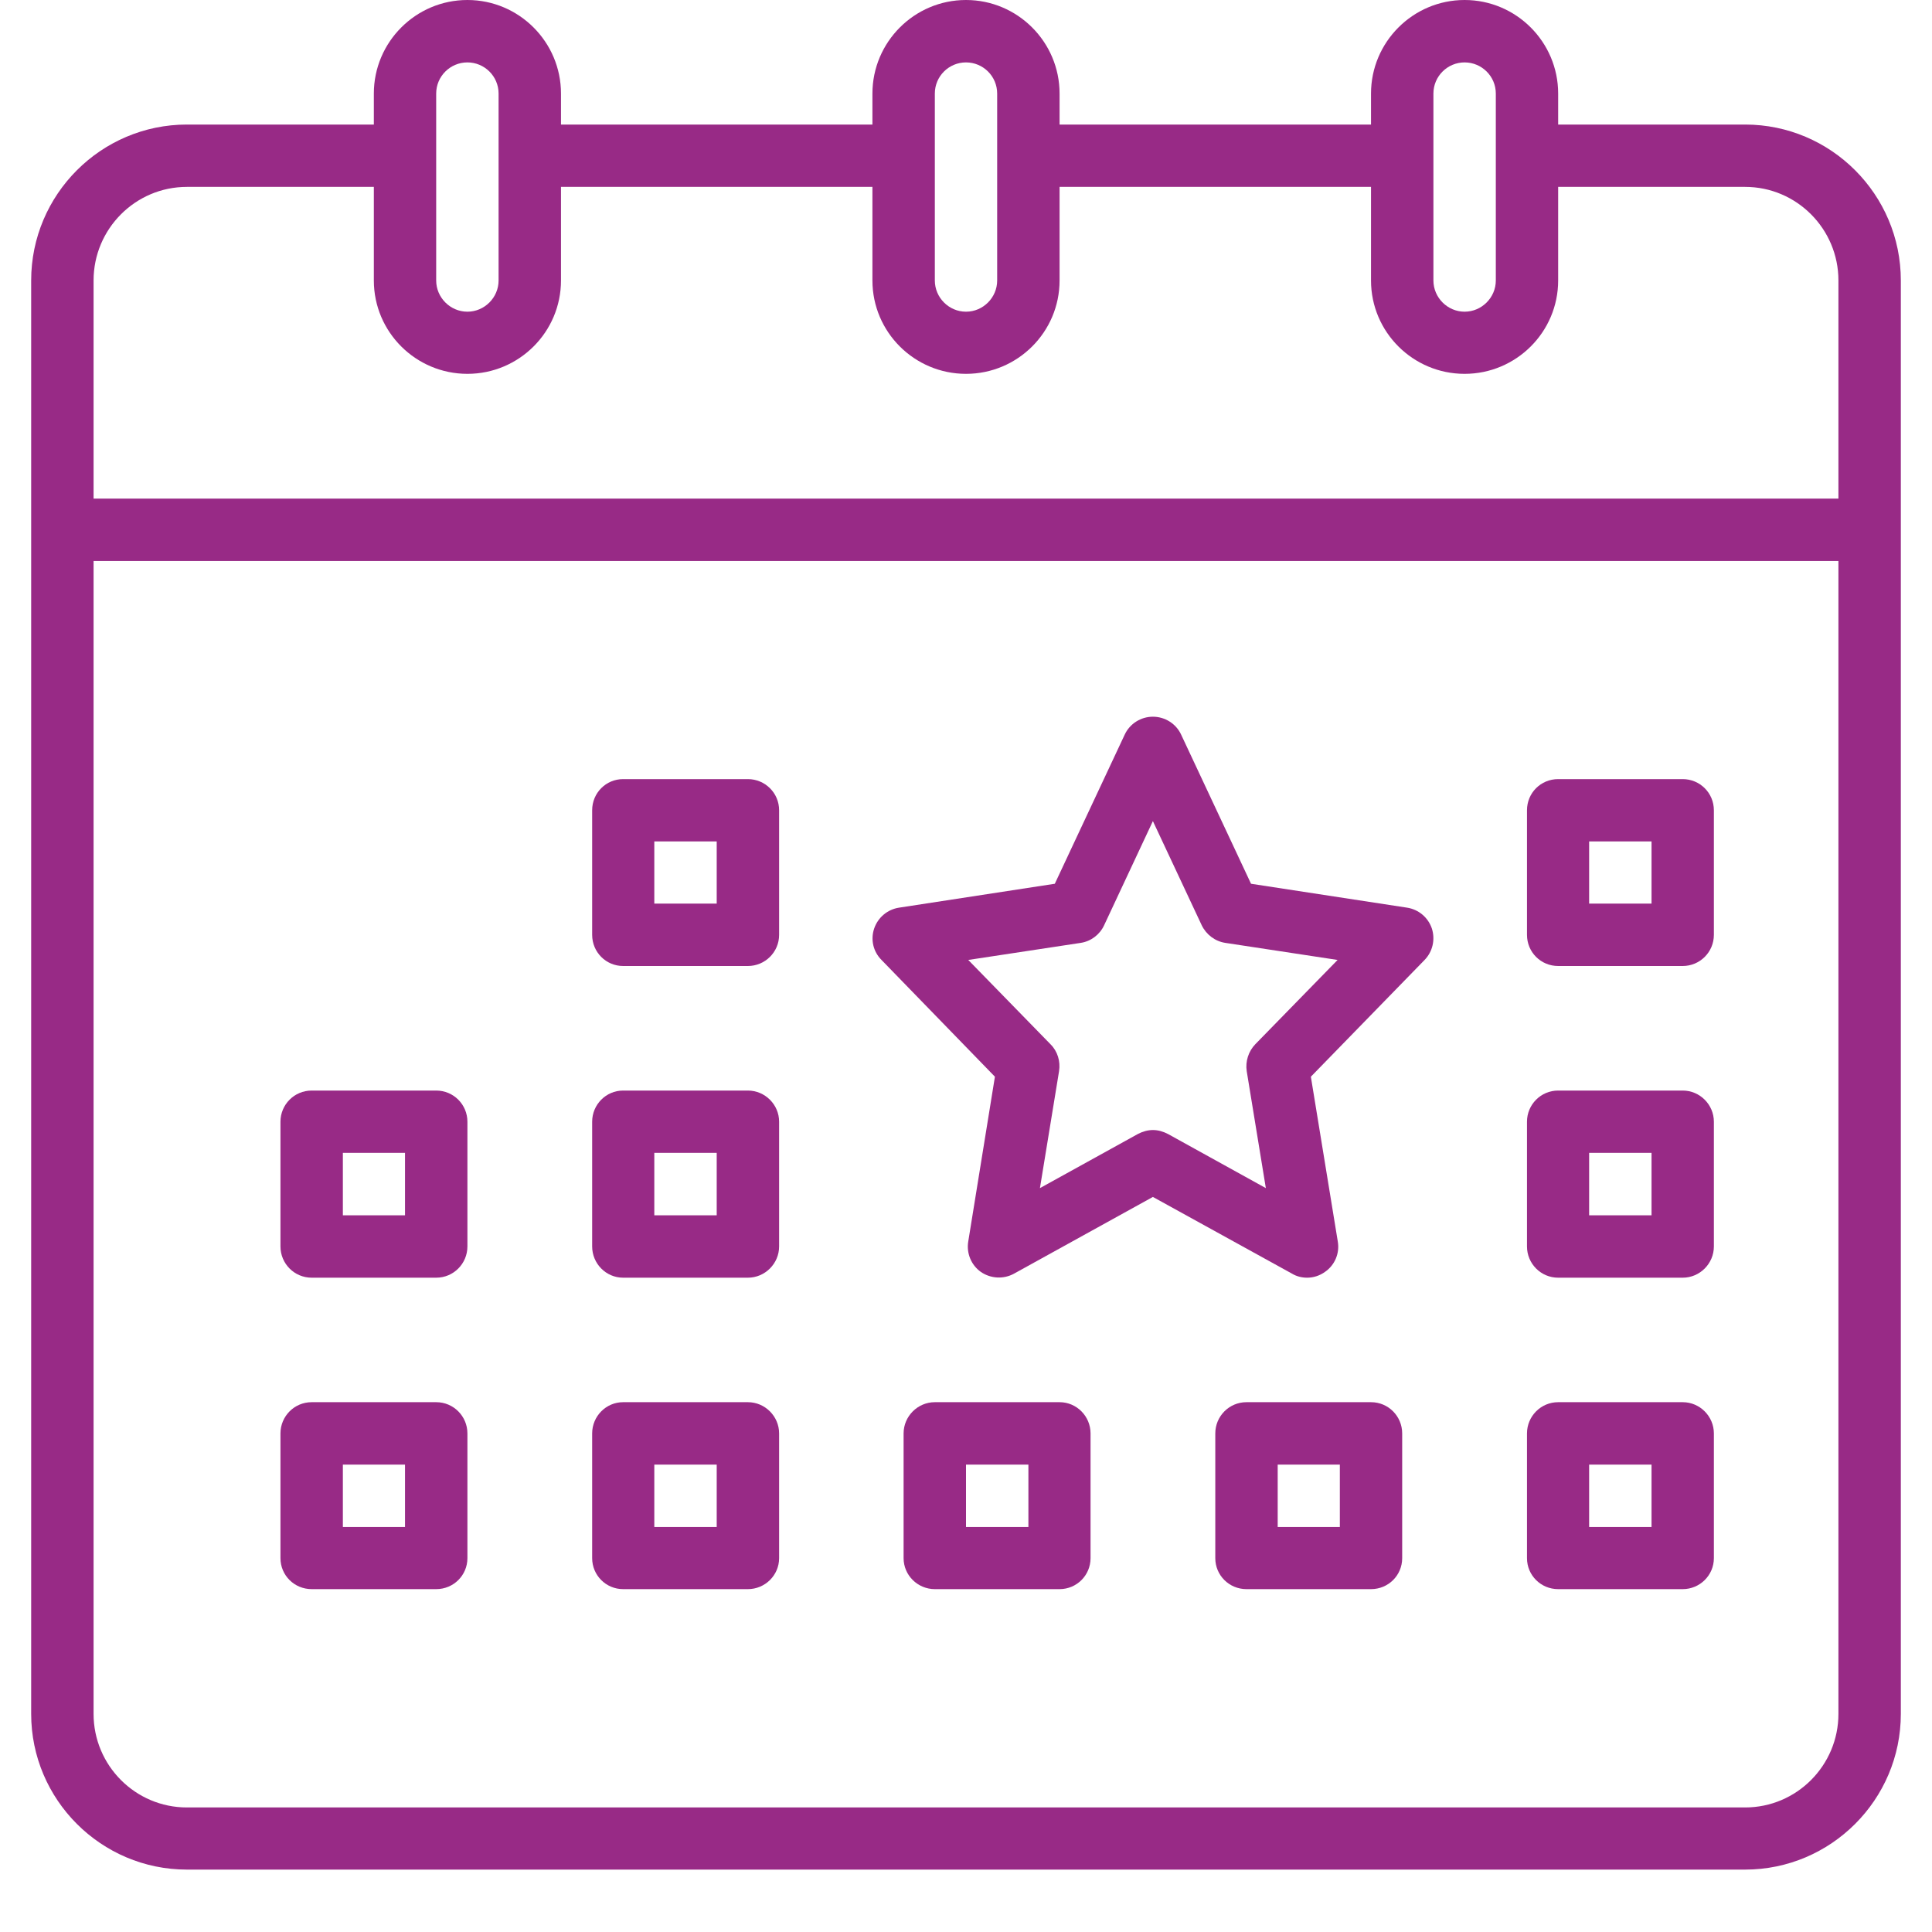
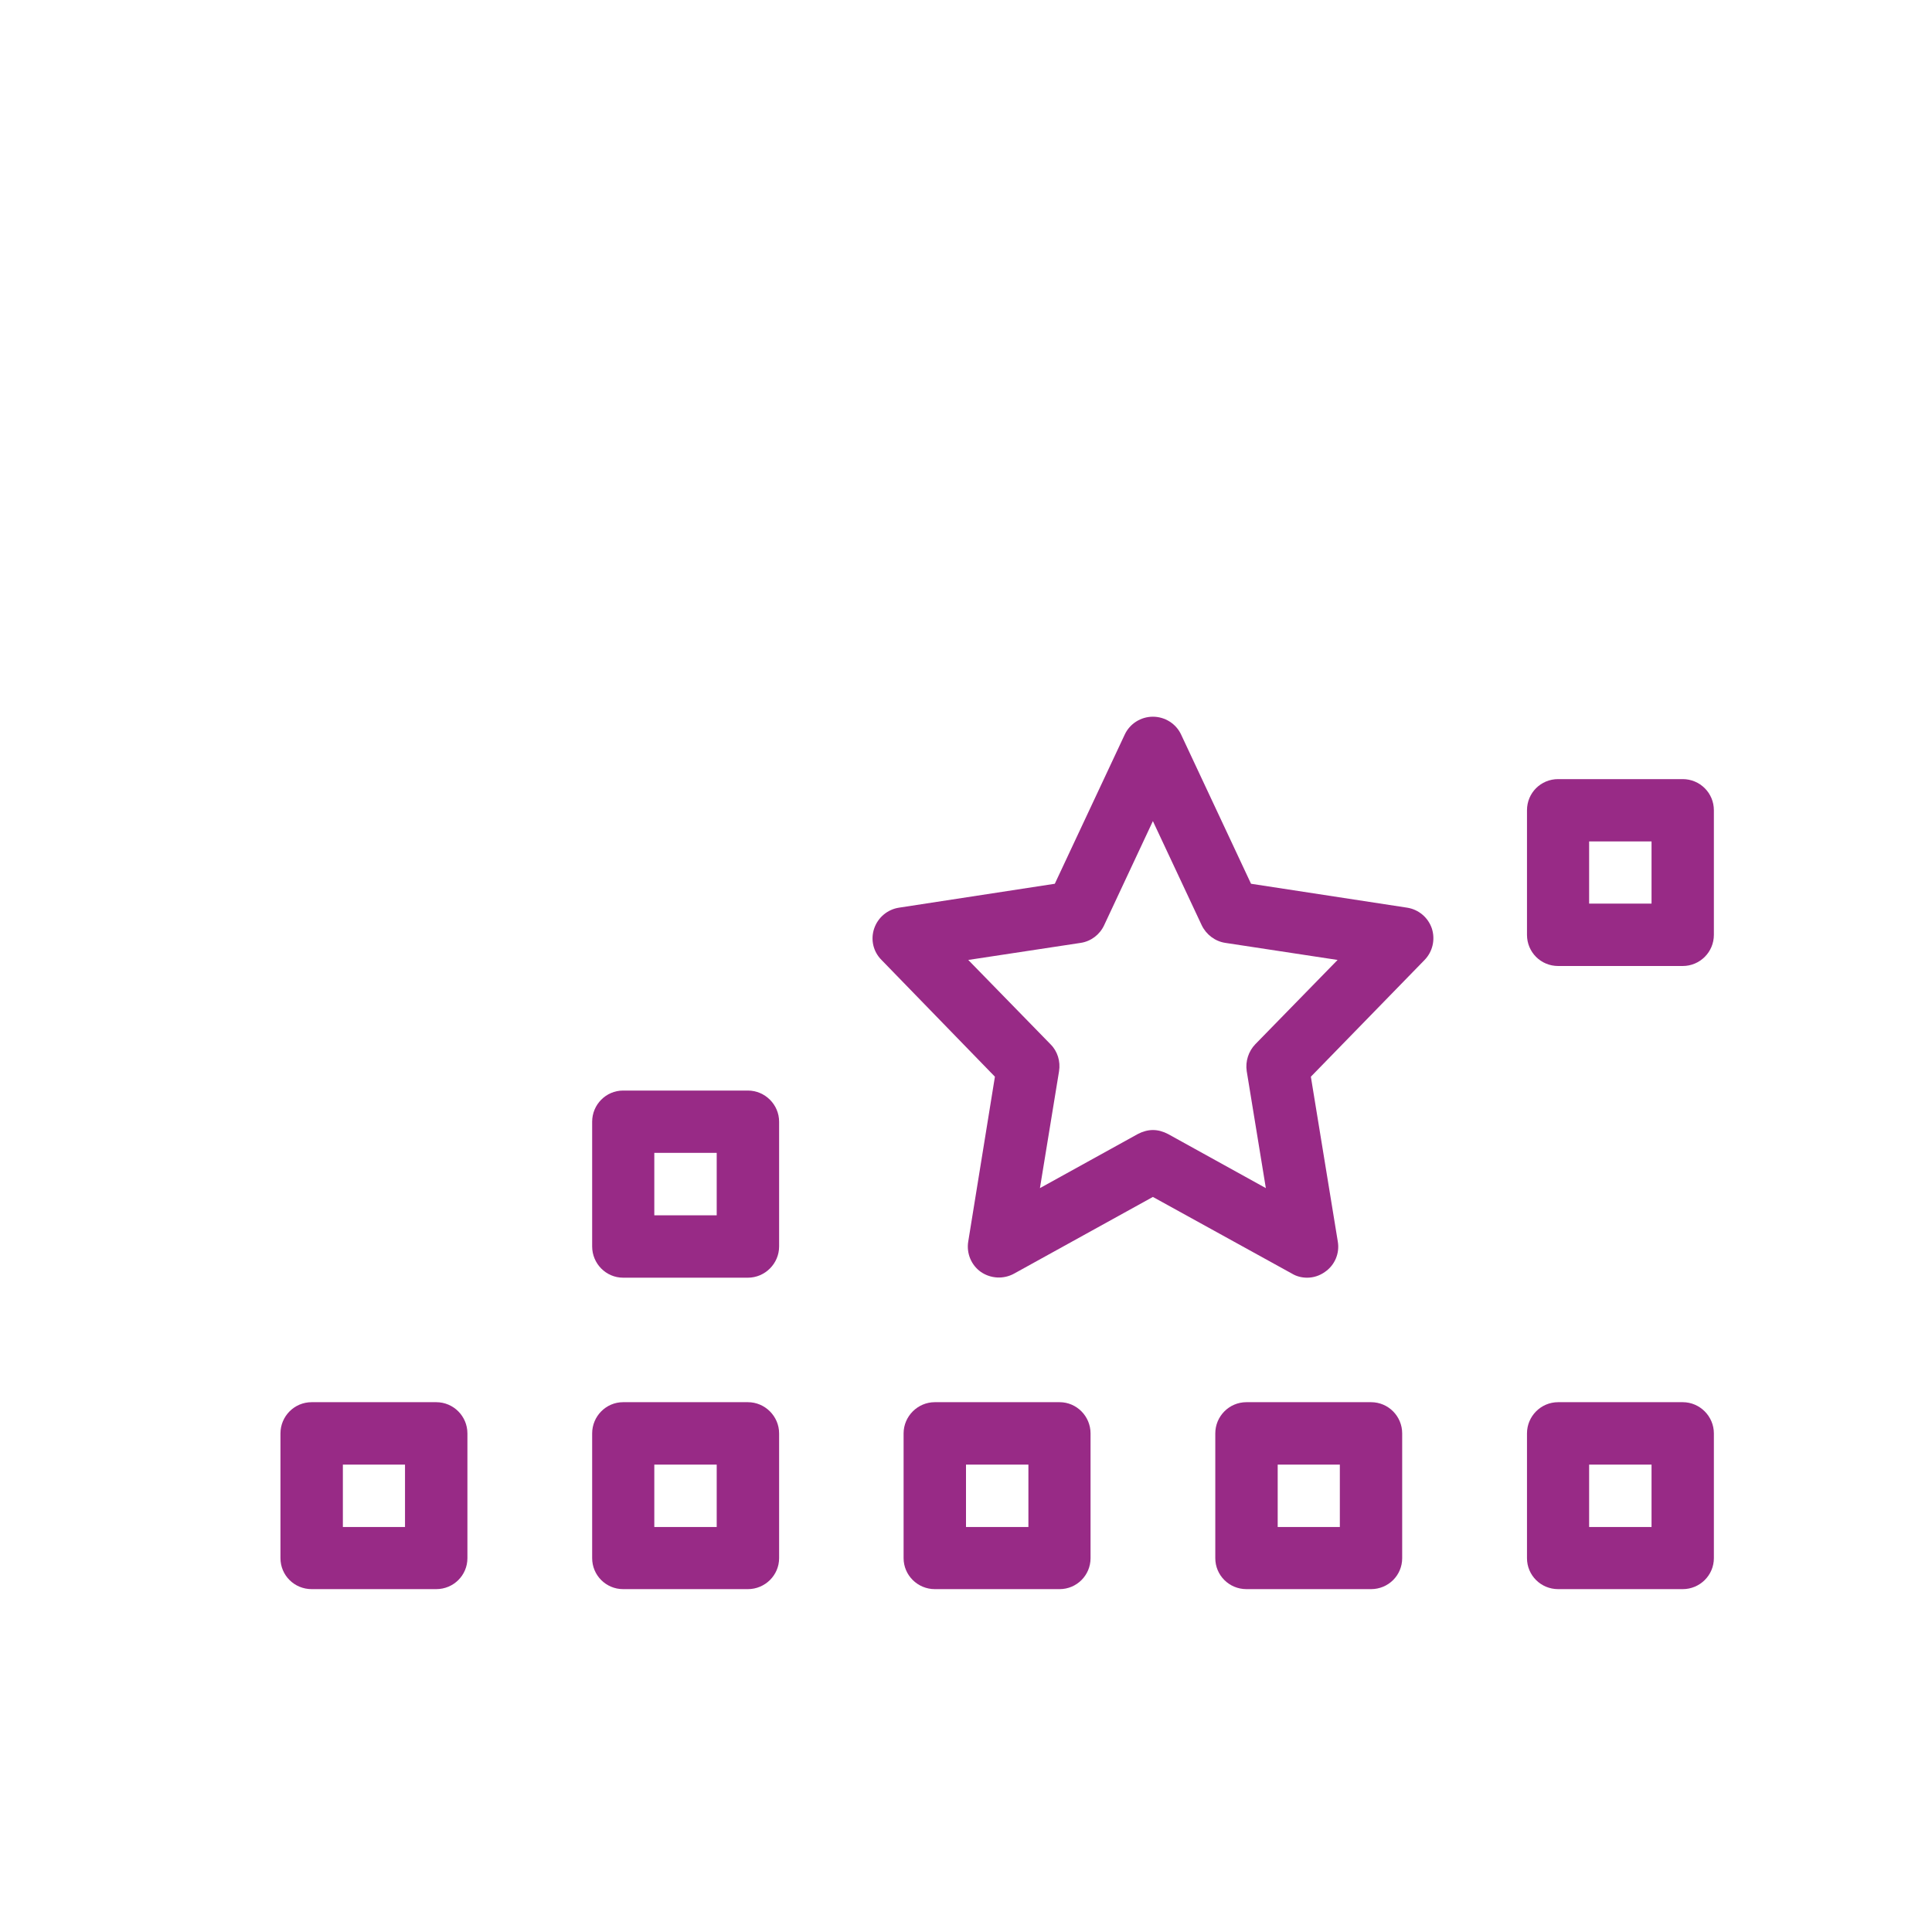
<svg xmlns="http://www.w3.org/2000/svg" width="40" zoomAndPan="magnify" viewBox="0 0 30 30" height="40" preserveAspectRatio="xMidYMid meet" version="1.0">
  <defs>
    <clipPath id="9adff5e260">
      <path d="M 0.484 0 L 29.516 0 L 29.516 29.031 L 0.484 29.031 Z M 0.484 0 " clip-rule="nonzero" />
    </clipPath>
  </defs>
  <g clip-path="url(#9adff5e260)">
-     <path fill="#982a86" d="M 27.098 28.066 L 2.902 28.066 C 2.102 28.066 1.453 27.414 1.453 26.613 L 1.453 8.711 L 28.547 8.711 L 28.547 26.613 C 28.547 27.414 27.898 28.066 27.098 28.066 Z M 2.902 2.902 L 5.805 2.902 L 5.805 4.355 C 5.805 5.156 6.457 5.805 7.258 5.805 C 8.059 5.805 8.711 5.156 8.711 4.355 L 8.711 2.902 L 13.547 2.902 L 13.547 4.355 C 13.547 5.156 14.199 5.805 15 5.805 C 15.801 5.805 16.453 5.156 16.453 4.355 L 16.453 2.902 L 21.289 2.902 L 21.289 4.355 C 21.289 5.156 21.941 5.805 22.742 5.805 C 23.543 5.805 24.195 5.156 24.195 4.355 L 24.195 2.902 L 27.098 2.902 C 27.898 2.902 28.547 3.555 28.547 4.355 L 28.547 7.742 L 1.453 7.742 L 1.453 4.355 C 1.453 3.555 2.102 2.902 2.902 2.902 Z M 6.773 1.453 C 6.773 1.184 6.992 0.969 7.258 0.969 C 7.523 0.969 7.742 1.184 7.742 1.453 L 7.742 4.355 C 7.742 4.621 7.523 4.84 7.258 4.84 C 6.992 4.84 6.773 4.621 6.773 4.355 Z M 14.516 1.453 C 14.516 1.184 14.734 0.969 15 0.969 C 15.266 0.969 15.484 1.184 15.484 1.453 L 15.484 4.355 C 15.484 4.621 15.266 4.84 15 4.84 C 14.734 4.84 14.516 4.621 14.516 4.355 Z M 22.258 1.453 C 22.258 1.184 22.477 0.969 22.742 0.969 C 23.008 0.969 23.227 1.184 23.227 1.453 L 23.227 4.355 C 23.227 4.621 23.008 4.84 22.742 4.84 C 22.477 4.84 22.258 4.621 22.258 4.355 Z M 27.098 1.934 L 24.195 1.934 L 24.195 1.453 C 24.195 0.652 23.543 0 22.742 0 C 21.941 0 21.289 0.652 21.289 1.453 L 21.289 1.934 L 16.453 1.934 L 16.453 1.453 C 16.453 0.652 15.801 0 15 0 C 14.199 0 13.547 0.652 13.547 1.453 L 13.547 1.934 L 8.711 1.934 L 8.711 1.453 C 8.711 0.652 8.059 0 7.258 0 C 6.457 0 5.805 0.652 5.805 1.453 L 5.805 1.934 L 2.902 1.934 C 1.57 1.934 0.484 3.02 0.484 4.355 L 0.484 26.613 C 0.484 27.945 1.57 29.031 2.902 29.031 L 27.098 29.031 C 28.43 29.031 29.516 27.945 29.516 26.613 L 29.516 4.355 C 29.516 3.02 28.43 1.934 27.098 1.934 " fill-opacity="1" fill-rule="nonzero" />
-   </g>
+     </g>
  <path fill="#982a86" d="M 25.645 14.031 L 24.676 14.031 L 24.676 13.066 L 25.645 13.066 Z M 26.129 12.098 L 24.195 12.098 C 23.926 12.098 23.711 12.312 23.711 12.582 L 23.711 14.516 C 23.711 14.785 23.926 15 24.195 15 L 26.129 15 C 26.395 15 26.613 14.785 26.613 14.516 L 26.613 12.582 C 26.613 12.312 26.395 12.098 26.129 12.098 " fill-opacity="1" fill-rule="nonzero" />
  <path fill="#982a86" d="M 15.969 23.711 L 15 23.711 L 15 22.742 L 15.969 22.742 Z M 16.453 21.773 L 14.516 21.773 C 14.25 21.773 14.031 21.992 14.031 22.258 L 14.031 24.195 C 14.031 24.461 14.25 24.676 14.516 24.676 L 16.453 24.676 C 16.719 24.676 16.934 24.461 16.934 24.195 L 16.934 22.258 C 16.934 21.992 16.719 21.773 16.453 21.773 " fill-opacity="1" fill-rule="nonzero" />
-   <path fill="#982a86" d="M 11.129 14.031 L 10.16 14.031 L 10.16 13.066 L 11.129 13.066 Z M 11.613 12.098 L 9.676 12.098 C 9.41 12.098 9.195 12.312 9.195 12.582 L 9.195 14.516 C 9.195 14.785 9.41 15 9.676 15 L 11.613 15 C 11.879 15 12.098 14.785 12.098 14.516 L 12.098 12.582 C 12.098 12.312 11.879 12.098 11.613 12.098 " fill-opacity="1" fill-rule="nonzero" />
-   <path fill="#982a86" d="M 6.289 18.871 L 5.324 18.871 L 5.324 17.902 L 6.289 17.902 Z M 6.773 16.934 L 4.84 16.934 C 4.57 16.934 4.355 17.152 4.355 17.418 L 4.355 19.355 C 4.355 19.621 4.57 19.84 4.84 19.84 L 6.773 19.84 C 7.043 19.84 7.258 19.621 7.258 19.355 L 7.258 17.418 C 7.258 17.152 7.043 16.934 6.773 16.934 " fill-opacity="1" fill-rule="nonzero" />
  <path fill="#982a86" d="M 11.129 18.871 L 10.16 18.871 L 10.16 17.902 L 11.129 17.902 Z M 11.613 16.934 L 9.676 16.934 C 9.41 16.934 9.195 17.152 9.195 17.418 L 9.195 19.355 C 9.195 19.621 9.41 19.84 9.676 19.84 L 11.613 19.84 C 11.879 19.84 12.098 19.621 12.098 19.355 L 12.098 17.418 C 12.098 17.152 11.879 16.934 11.613 16.934 " fill-opacity="1" fill-rule="nonzero" />
  <path fill="#982a86" d="M 6.289 23.711 L 5.324 23.711 L 5.324 22.742 L 6.289 22.742 Z M 6.773 21.773 L 4.84 21.773 C 4.57 21.773 4.355 21.992 4.355 22.258 L 4.355 24.195 C 4.355 24.461 4.57 24.676 4.84 24.676 L 6.773 24.676 C 7.043 24.676 7.258 24.461 7.258 24.195 L 7.258 22.258 C 7.258 21.992 7.043 21.773 6.773 21.773 " fill-opacity="1" fill-rule="nonzero" />
  <path fill="#982a86" d="M 11.129 23.711 L 10.16 23.711 L 10.16 22.742 L 11.129 22.742 Z M 11.613 21.773 L 9.676 21.773 C 9.41 21.773 9.195 21.992 9.195 22.258 L 9.195 24.195 C 9.195 24.461 9.41 24.676 9.676 24.676 L 11.613 24.676 C 11.879 24.676 12.098 24.461 12.098 24.195 L 12.098 22.258 C 12.098 21.992 11.879 21.773 11.613 21.773 " fill-opacity="1" fill-rule="nonzero" />
  <path fill="#982a86" d="M 19.492 16.215 C 19.387 16.324 19.336 16.48 19.359 16.633 L 19.656 18.449 L 18.137 17.609 C 18.062 17.57 17.984 17.547 17.902 17.547 C 17.824 17.547 17.742 17.57 17.668 17.609 L 16.148 18.449 L 16.445 16.633 C 16.469 16.48 16.422 16.324 16.312 16.215 L 15.035 14.906 L 16.781 14.641 C 16.941 14.617 17.078 14.512 17.145 14.367 L 17.902 12.75 L 18.66 14.367 C 18.73 14.512 18.867 14.617 19.027 14.641 L 20.77 14.906 Z M 21.848 14.094 L 19.426 13.723 L 18.34 11.406 C 18.262 11.238 18.09 11.129 17.902 11.129 C 17.715 11.129 17.543 11.238 17.465 11.406 L 16.379 13.723 L 13.961 14.094 C 13.781 14.121 13.633 14.246 13.574 14.418 C 13.516 14.59 13.559 14.777 13.688 14.906 L 15.449 16.719 L 15.035 19.277 C 15.004 19.461 15.082 19.645 15.23 19.75 C 15.383 19.855 15.582 19.867 15.746 19.777 L 17.902 18.586 L 20.062 19.777 C 20.133 19.82 20.215 19.84 20.297 19.84 C 20.395 19.84 20.492 19.809 20.574 19.75 C 20.727 19.645 20.805 19.461 20.773 19.277 L 20.355 16.719 L 22.121 14.906 C 22.246 14.777 22.289 14.59 22.234 14.418 C 22.176 14.246 22.027 14.121 21.848 14.094 " fill-opacity="1" fill-rule="nonzero" />
-   <path fill="#982a86" d="M 25.645 18.871 L 24.676 18.871 L 24.676 17.902 L 25.645 17.902 Z M 26.129 16.934 L 24.195 16.934 C 23.926 16.934 23.711 17.152 23.711 17.418 L 23.711 19.355 C 23.711 19.621 23.926 19.84 24.195 19.84 L 26.129 19.84 C 26.395 19.84 26.613 19.621 26.613 19.355 L 26.613 17.418 C 26.613 17.152 26.395 16.934 26.129 16.934 " fill-opacity="1" fill-rule="nonzero" />
  <path fill="#982a86" d="M 25.645 23.711 L 24.676 23.711 L 24.676 22.742 L 25.645 22.742 Z M 26.129 21.773 L 24.195 21.773 C 23.926 21.773 23.711 21.992 23.711 22.258 L 23.711 24.195 C 23.711 24.461 23.926 24.676 24.195 24.676 L 26.129 24.676 C 26.395 24.676 26.613 24.461 26.613 24.195 L 26.613 22.258 C 26.613 21.992 26.395 21.773 26.129 21.773 " fill-opacity="1" fill-rule="nonzero" />
  <path fill="#982a86" d="M 20.805 23.711 L 19.84 23.711 L 19.84 22.742 L 20.805 22.742 Z M 21.289 21.773 L 19.355 21.773 C 19.086 21.773 18.871 21.992 18.871 22.258 L 18.871 24.195 C 18.871 24.461 19.086 24.676 19.355 24.676 L 21.289 24.676 C 21.559 24.676 21.773 24.461 21.773 24.195 L 21.773 22.258 C 21.773 21.992 21.559 21.773 21.289 21.773 " fill-opacity="1" fill-rule="nonzero" />
</svg>